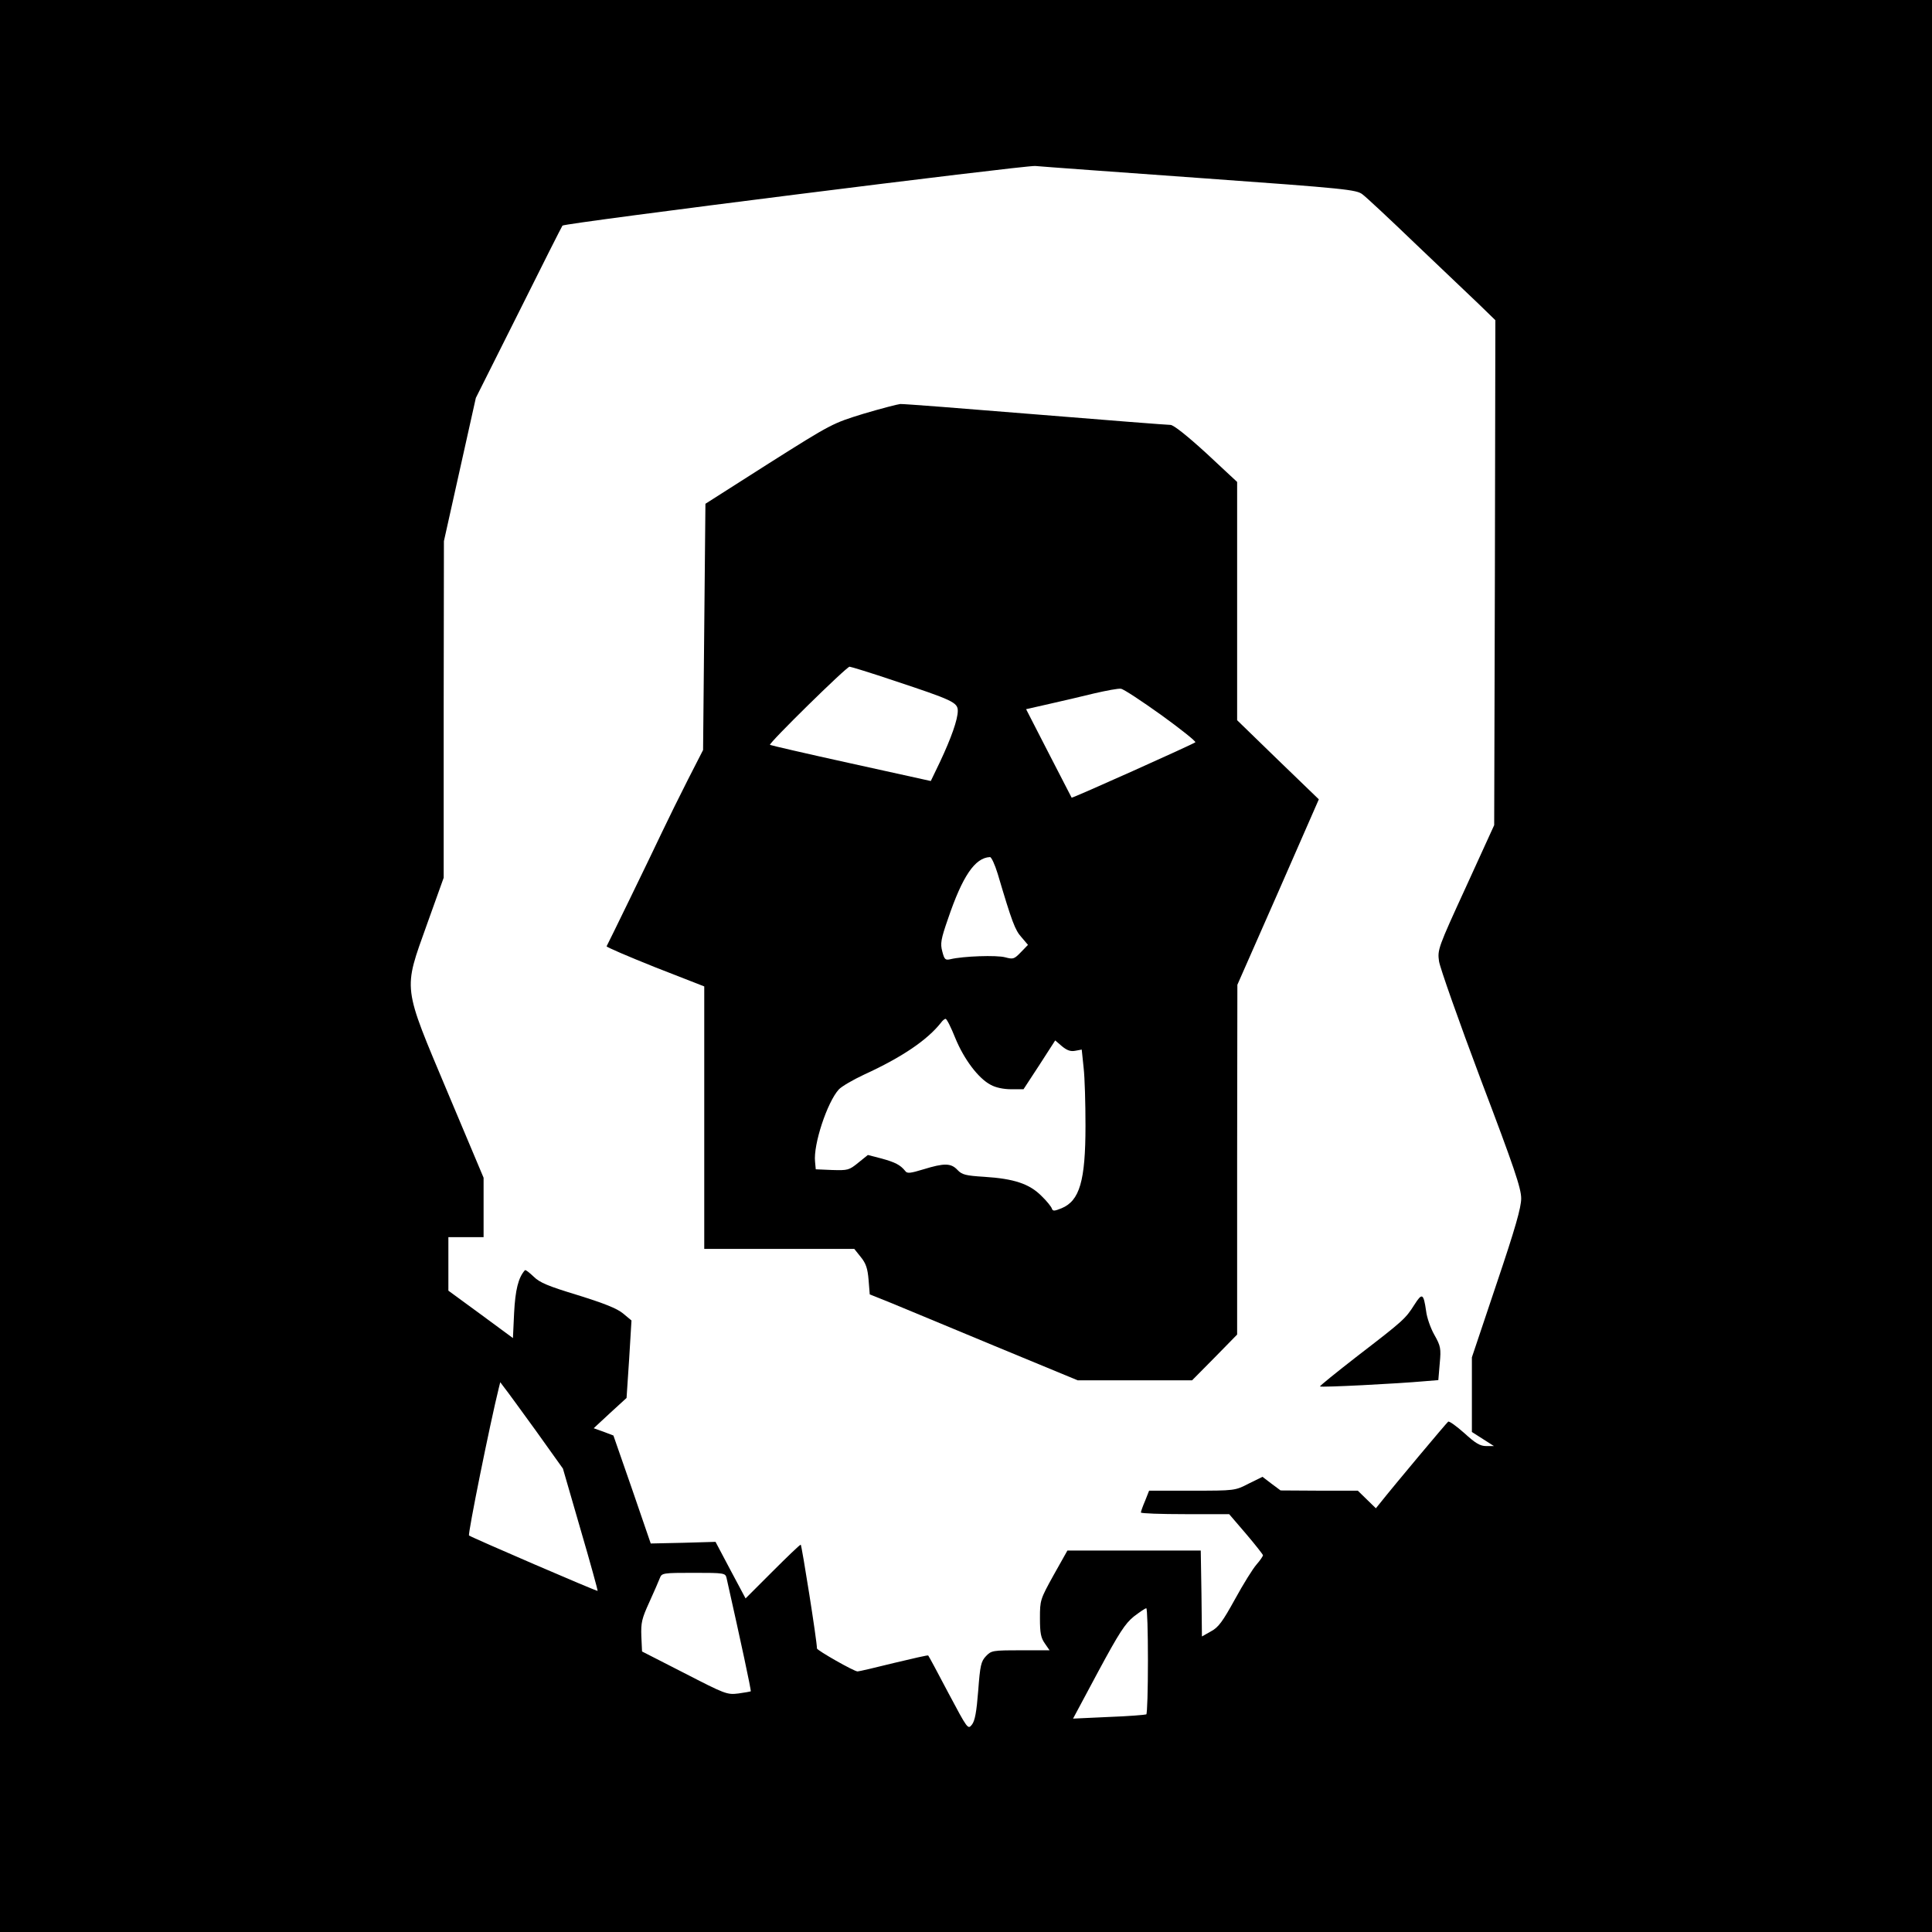
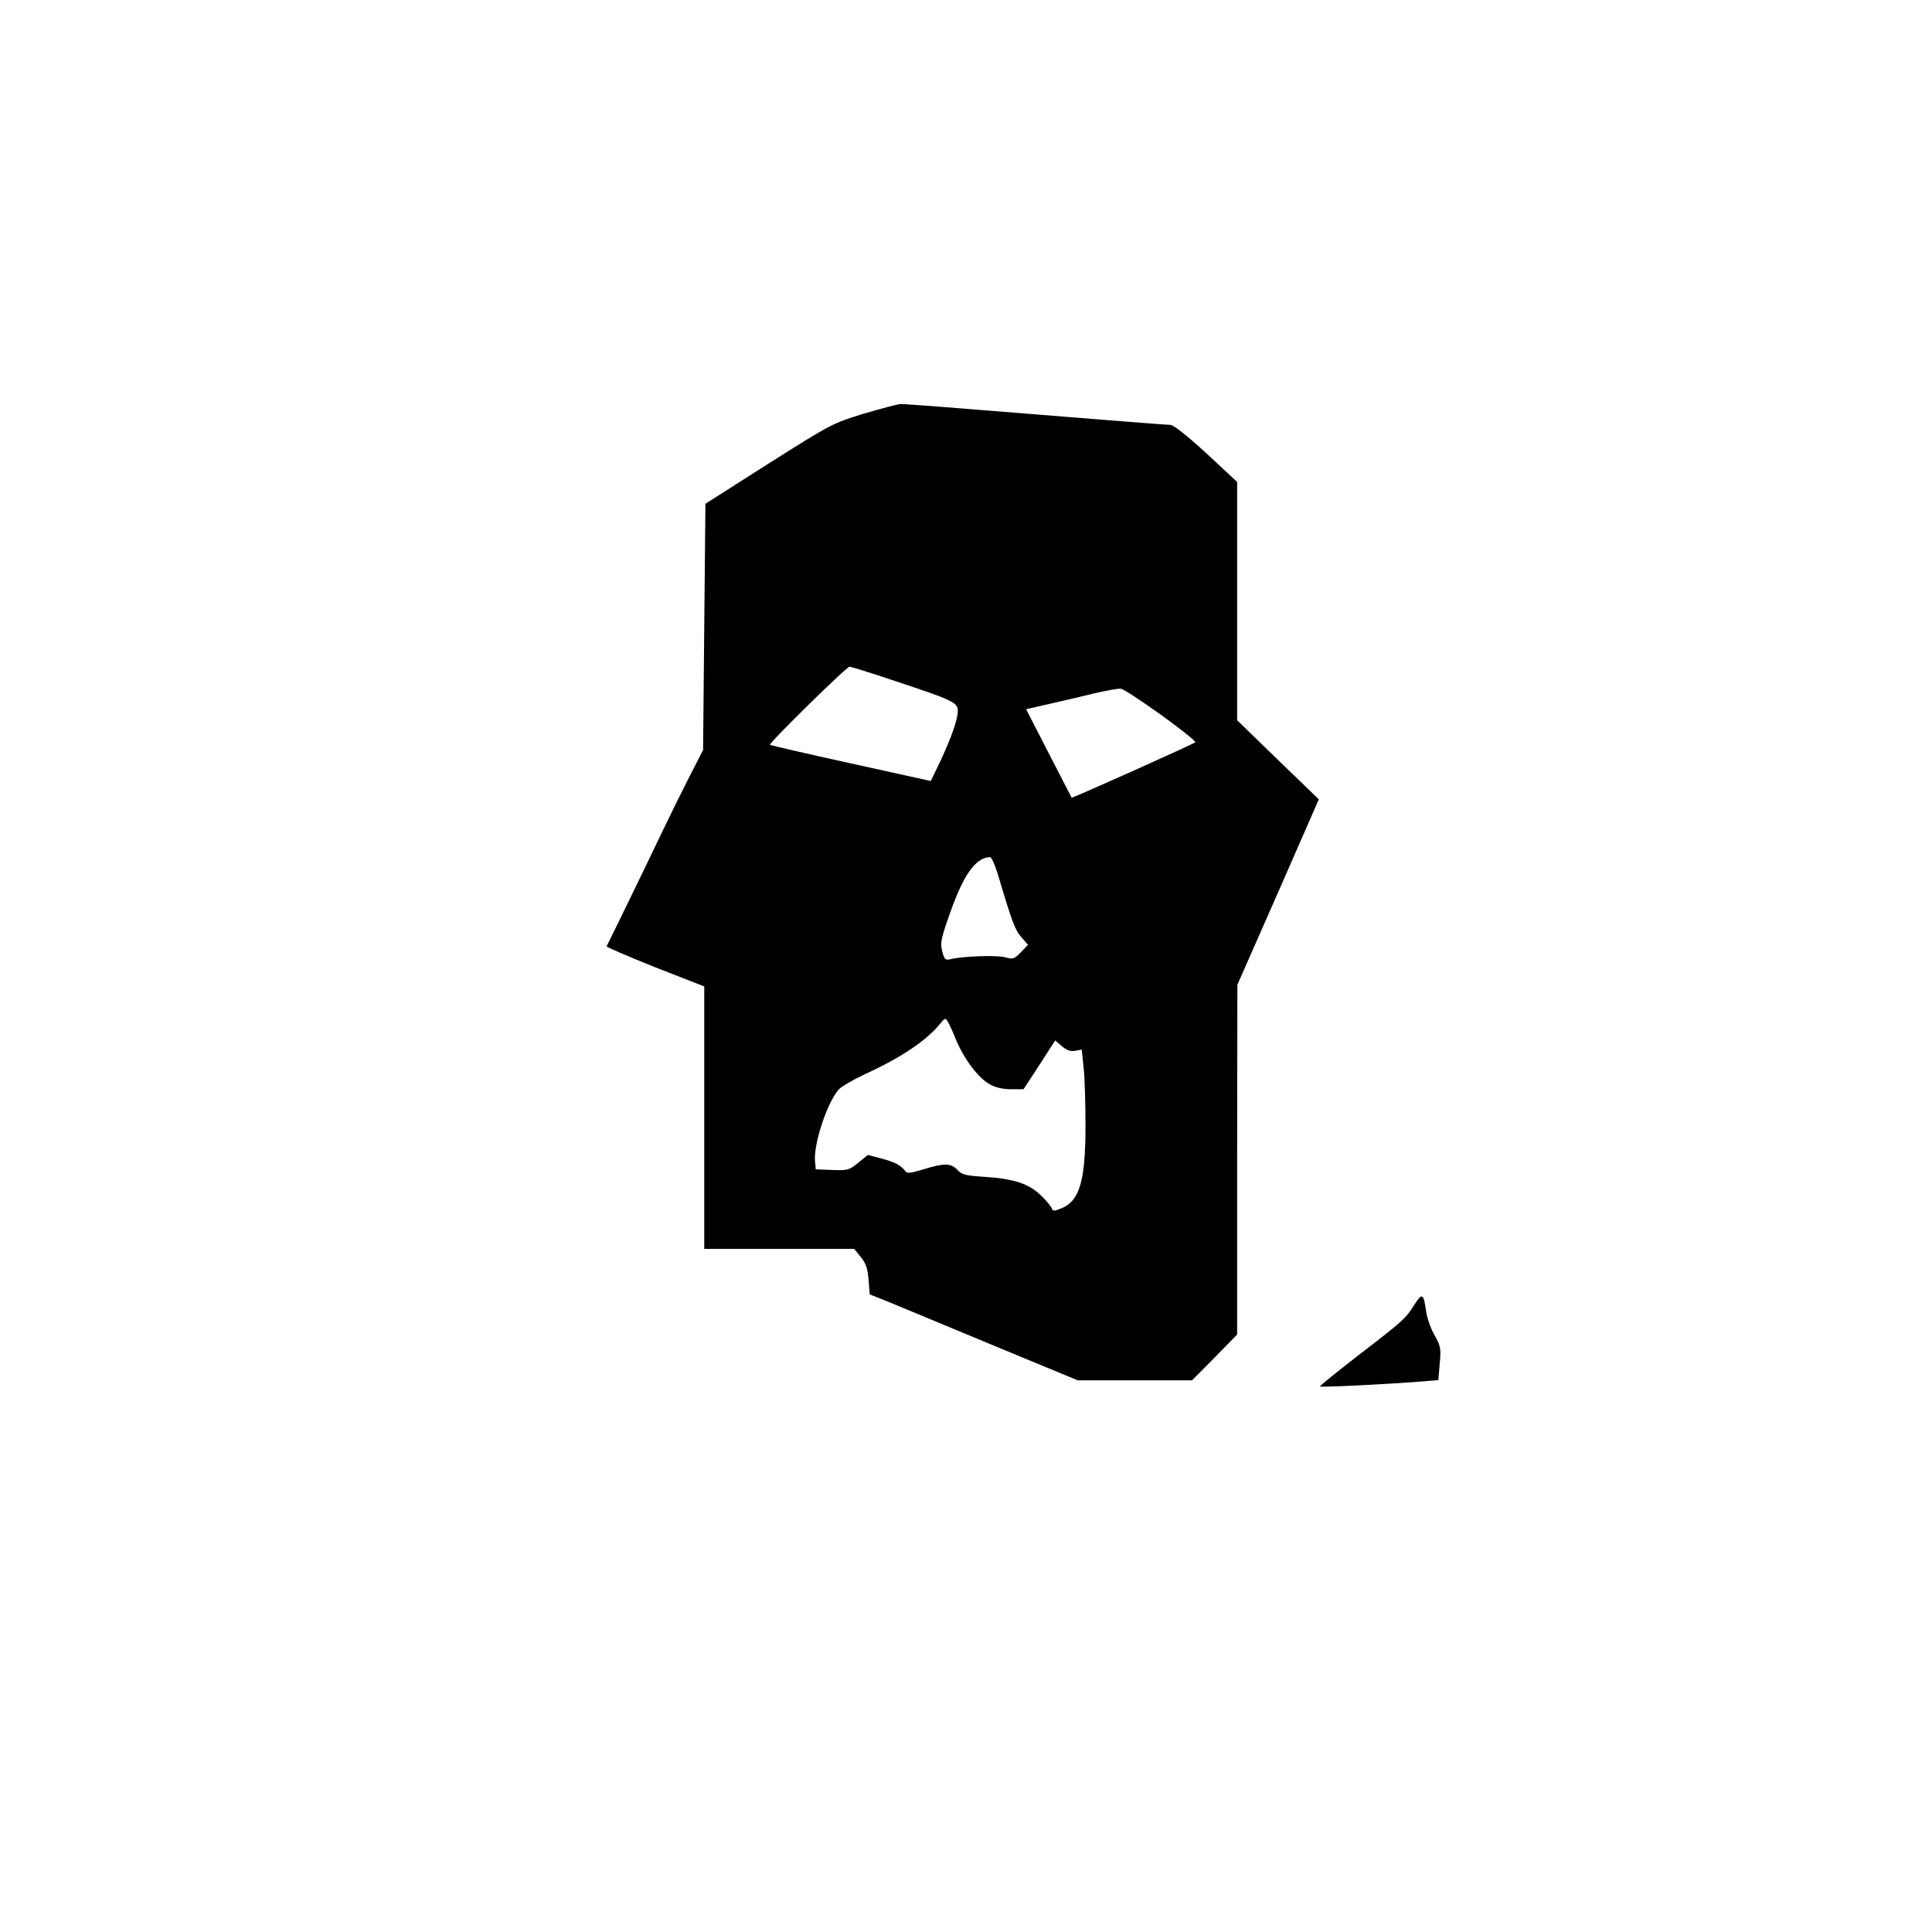
<svg xmlns="http://www.w3.org/2000/svg" version="1.0" width="823pt" height="823pt" viewBox="0 0 823 823" preserveAspectRatio="xMidYMid meet">
  <g transform="translate(0,823) scale(0.1,-0.1)" fill="#000000" stroke="none">
-     <path d="M0 4115 l0 -4115 4115 0 4115 0 0 4115 0 4115 -4115 0 -4115 0 0 -4115z m5121 3356 c613 -44 658 -49 683 -69 15 -11 116 -105 224 -209 108 -103 230 -219 270 -257 l72 -70 -2 -1075 -3 -1076 -121 -265 c-118 -257 -121 -266 -114 -315 4 -27 84 -254 178 -504 142 -374 172 -463 172 -506 0 -39 -25 -127 -105 -364 l-105 -313 0 -159 0 -159 47 -30 47 -30 -33 0 c-26 0 -46 12 -93 55 -34 30 -64 52 -69 49 -6 -4 -230 -271 -291 -348 l-17 -21 -38 37 -39 38 -164 0 -165 1 -39 29 -38 29 -59 -29 c-58 -30 -59 -30 -241 -30 l-183 0 -17 -43 c-10 -23 -18 -46 -18 -50 0 -4 85 -7 188 -7 l188 0 72 -84 c40 -47 72 -88 72 -91 0 -4 -12 -22 -27 -39 -16 -18 -57 -84 -92 -148 -52 -94 -70 -120 -102 -137 l-39 -22 -2 183 -3 183 -284 0 -284 0 -59 -105 c-57 -103 -58 -107 -58 -183 0 -64 4 -84 21 -108 l20 -29 -124 0 c-119 0 -124 -1 -147 -25 -21 -22 -25 -40 -33 -147 -7 -90 -14 -129 -27 -145 -17 -21 -18 -19 -100 135 -45 86 -84 158 -86 160 -1 2 -67 -13 -146 -32 -80 -20 -149 -36 -155 -36 -15 0 -173 90 -173 98 1 27 -65 442 -69 442 -4 0 -58 -52 -121 -115 l-114 -114 -64 120 -64 121 -138 -4 -138 -3 -79 230 -80 230 -42 16 -42 15 70 65 70 64 11 165 10 165 -36 30 c-27 22 -81 43 -193 78 -125 38 -162 53 -188 79 -18 17 -34 30 -37 27 -28 -31 -41 -84 -46 -182 l-5 -107 -137 101 -138 101 0 114 0 114 75 0 75 0 0 127 0 126 -152 361 c-195 464 -191 433 -89 719 l71 198 0 717 1 717 68 305 68 305 183 365 c100 201 184 367 186 369 10 11 1966 257 2014 254 30 -3 350 -26 711 -52z m-2838 -5336 l115 -161 75 -259 c42 -143 74 -261 73 -262 -3 -3 -538 228 -548 236 -6 5 90 480 127 629 l6 24 18 -24 c10 -12 70 -95 134 -183z m812 -627 c61 -272 106 -480 103 -483 -2 -1 -25 -5 -53 -9 -48 -6 -57 -2 -230 87 l-180 92 -3 65 c-2 58 2 75 34 145 20 44 40 90 45 103 8 21 13 22 144 22 131 0 135 -1 140 -22z m1795 -352 c0 -124 -3 -227 -7 -229 -5 -2 -76 -8 -160 -11 l-152 -7 107 200 c90 167 115 205 152 235 25 19 48 35 53 35 4 1 7 -100 7 -223z" />
    <path d="M3680 6468 c-133 -41 -136 -42 -405 -212 l-270 -172 -5 -524 -5 -525 -64 -125 c-35 -69 -85 -170 -111 -225 -51 -108 -230 -476 -236 -486 -2 -3 91 -43 206 -89 l210 -82 0 -559 0 -559 320 0 319 0 28 -35 c22 -27 29 -49 33 -97 l5 -62 90 -36 c50 -21 249 -103 443 -184 l353 -146 243 0 244 0 96 97 96 98 0 745 1 745 174 395 173 395 -174 168 -174 169 0 508 0 507 -131 122 c-82 75 -140 121 -153 121 -12 0 -271 20 -576 45 -305 25 -564 45 -575 44 -11 -1 -81 -19 -155 -41z m127 -1137 c250 -83 273 -93 273 -129 0 -37 -28 -116 -76 -218 l-39 -81 -340 75 c-187 41 -342 77 -345 79 -7 6 326 333 339 333 5 0 90 -26 188 -59z m1140 -147 c83 -60 148 -112 145 -116 -9 -8 -524 -239 -527 -236 -1 2 -45 87 -98 190 l-96 187 97 22 c53 12 140 32 192 45 52 12 104 22 115 20 11 -1 88 -52 172 -112z m-697 -676 c61 -206 74 -240 101 -270 l28 -33 -30 -31 c-29 -30 -33 -31 -67 -22 -36 10 -179 5 -233 -8 -22 -5 -26 -2 -35 33 -9 33 -6 52 24 138 62 183 115 261 179 264 6 1 21 -32 33 -71z m-181 -699 c37 -91 99 -173 151 -200 21 -12 55 -19 88 -19 l52 0 68 104 67 104 29 -25 c22 -18 37 -23 57 -19 l27 5 8 -77 c5 -42 8 -153 8 -247 0 -236 -25 -320 -102 -352 -30 -12 -37 -13 -41 -2 -2 8 -22 33 -45 55 -51 51 -116 73 -243 81 -80 5 -95 9 -114 29 -28 30 -57 30 -145 3 -56 -17 -70 -19 -78 -7 -21 26 -43 37 -101 53 l-58 15 -41 -33 c-39 -32 -45 -33 -111 -31 l-70 3 -3 32 c-8 74 52 254 101 308 12 13 60 41 107 63 164 75 270 148 328 221 7 10 16 17 20 17 5 0 23 -36 41 -81z" />
    <path d="M6025 2672 c-38 -60 -47 -68 -242 -218 -90 -70 -162 -128 -160 -130 4 -5 332 12 443 22 l61 5 6 71 c6 64 4 74 -23 122 -16 28 -32 74 -35 101 -11 76 -17 79 -50 27z" />
  </g>
</svg>